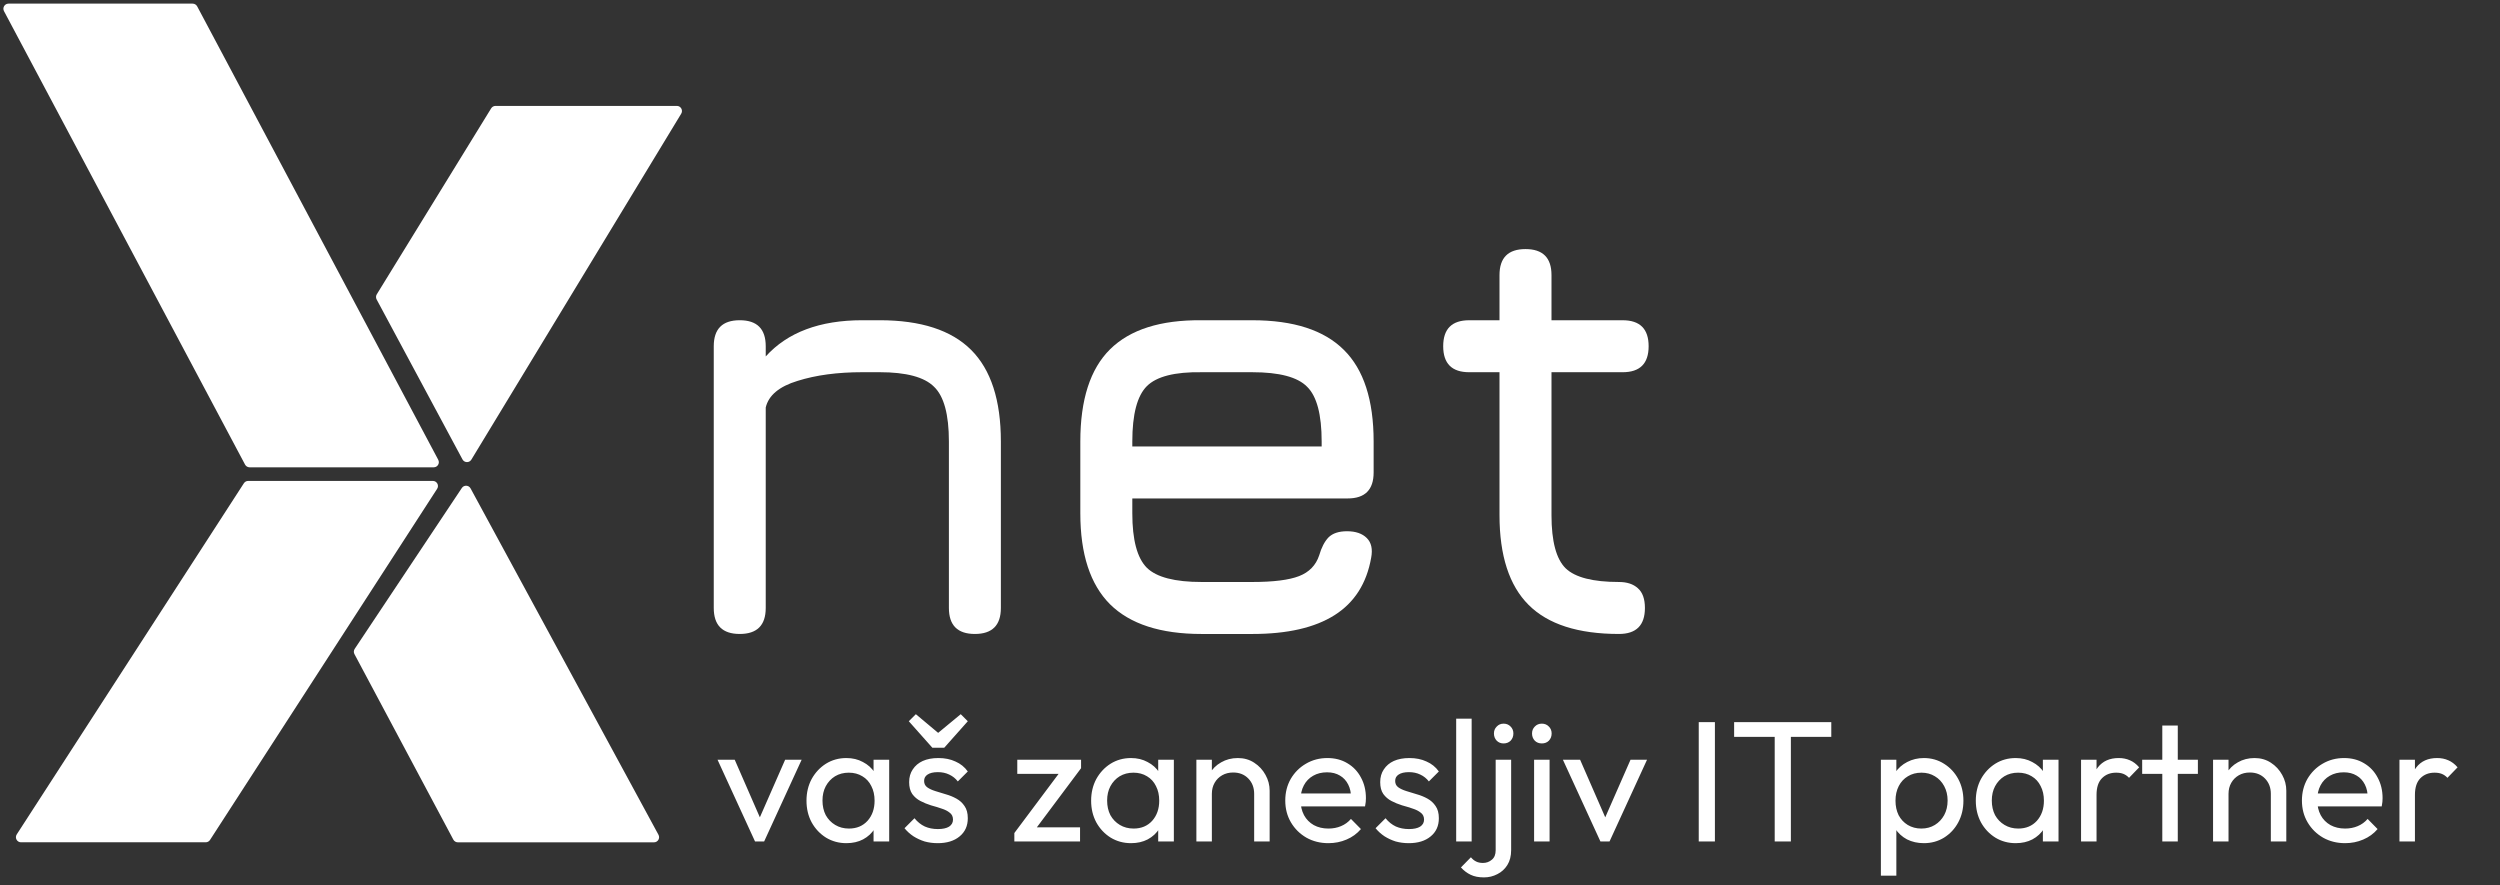
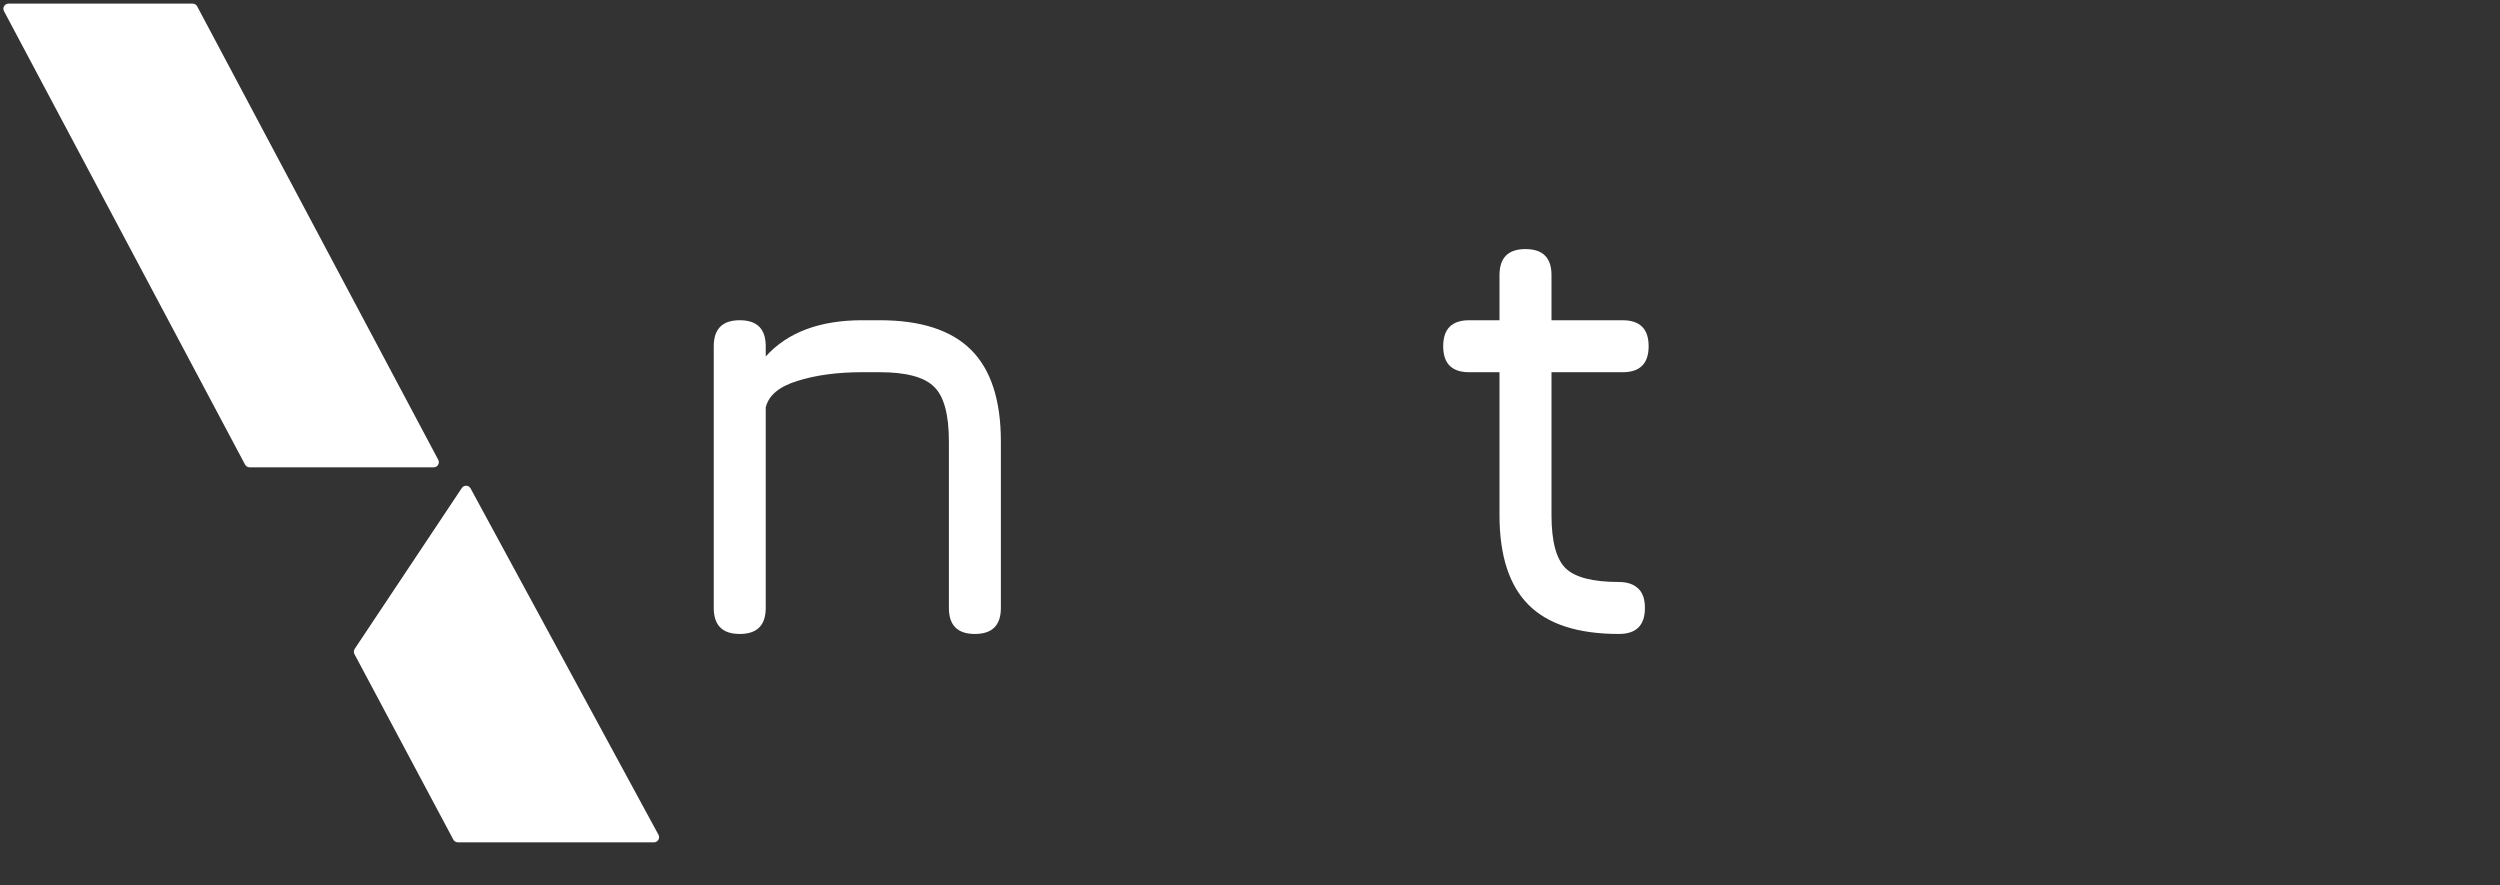
<svg xmlns="http://www.w3.org/2000/svg" width="161" height="57" viewBox="0 0 161 57" fill="none">
  <rect x="0" y="0" width="161" height="57" fill="#333333" stroke="none" />
  <path d="M0.257 0.718C0.141 0.499 0.299 0.234 0.547 0.234H12.407C12.529 0.234 12.641 0.302 12.698 0.409L28.223 29.611C28.339 29.83 28.181 30.095 27.933 30.095H16.073C15.951 30.095 15.839 30.027 15.782 29.92L0.257 0.718Z" fill="white" />
  <path d="M42.406 53.76C42.525 53.98 42.367 54.246 42.117 54.246L29.486 54.246C29.364 54.246 29.253 54.179 29.195 54.072L22.826 42.124C22.769 42.017 22.776 41.888 22.843 41.787L29.742 31.427C29.879 31.221 30.187 31.235 30.305 31.453L42.406 53.76Z" fill="white" />
-   <path d="M28.152 31.478C28.294 31.259 28.136 30.971 27.876 30.971H15.982C15.871 30.971 15.767 31.027 15.706 31.121L1.078 53.736C0.936 53.955 1.093 54.244 1.354 54.244H13.247C13.359 54.244 13.463 54.187 13.524 54.094L28.152 31.478Z" fill="white" />
-   <path d="M24.264 18.955C24.203 19.054 24.199 19.179 24.254 19.283L29.784 29.586C29.905 29.811 30.223 29.819 30.355 29.601L43.871 7.32C44.004 7.101 43.846 6.82 43.59 6.82H31.912C31.797 6.82 31.691 6.88 31.631 6.977L24.264 18.955Z" fill="white" />
  <path d="M104.259 40.827C101.629 40.827 99.69 40.203 98.441 38.954C97.193 37.706 96.568 35.78 96.568 33.176V23.971H94.616C93.5 23.971 92.942 23.413 92.942 22.297C92.942 21.182 93.5 20.624 94.616 20.624H96.568V17.715C96.568 16.599 97.126 16.041 98.242 16.041C99.358 16.041 99.916 16.599 99.916 17.715V20.624H104.498C105.614 20.624 106.172 21.182 106.172 22.297C106.172 23.413 105.614 23.971 104.498 23.971H99.916V33.176C99.916 34.863 100.221 36.006 100.832 36.603C101.443 37.188 102.586 37.48 104.259 37.48C104.777 37.48 105.183 37.613 105.475 37.879C105.78 38.144 105.933 38.569 105.933 39.154C105.933 40.269 105.375 40.827 104.259 40.827Z" fill="white" />
-   <path d="M72.921 32.1V33.057C72.921 34.77 73.233 35.939 73.857 36.564C74.481 37.175 75.657 37.48 77.384 37.48H80.651C82.006 37.48 83.009 37.354 83.66 37.102C84.311 36.849 84.743 36.404 84.955 35.767C85.101 35.262 85.3 34.877 85.553 34.611C85.819 34.345 86.217 34.212 86.748 34.212C87.306 34.212 87.731 34.359 88.023 34.651C88.316 34.943 88.409 35.368 88.302 35.926C88.01 37.573 87.227 38.802 85.951 39.612C84.676 40.422 82.909 40.828 80.651 40.828H77.384C74.74 40.828 72.775 40.19 71.486 38.915C70.211 37.639 69.573 35.687 69.573 33.057V28.434C69.573 25.738 70.211 23.759 71.486 22.497C72.775 21.222 74.74 20.597 77.384 20.624H80.651C83.308 20.624 85.274 21.262 86.549 22.537C87.824 23.799 88.462 25.764 88.462 28.434V30.427C88.462 31.543 87.904 32.1 86.788 32.1H72.921ZM77.384 23.971C75.657 23.945 74.481 24.244 73.857 24.868C73.233 25.492 72.921 26.681 72.921 28.434V28.753H85.115V28.434C85.115 26.694 84.802 25.519 84.178 24.908C83.567 24.283 82.391 23.971 80.651 23.971H77.384Z" fill="white" />
  <path d="M47.64 40.827C46.524 40.827 45.966 40.269 45.966 39.153V22.297C45.966 21.181 46.524 20.623 47.64 20.623C48.755 20.623 49.313 21.181 49.313 22.297V22.954C50.721 21.4 52.794 20.623 55.53 20.623H56.646C59.302 20.623 61.268 21.261 62.543 22.536C63.819 23.811 64.456 25.777 64.456 28.433V39.153C64.456 40.269 63.898 40.827 62.782 40.827C61.667 40.827 61.109 40.269 61.109 39.153V28.433C61.109 26.693 60.79 25.518 60.152 24.907C59.528 24.282 58.359 23.97 56.646 23.97H55.53C53.936 23.97 52.548 24.156 51.366 24.528C50.184 24.887 49.499 25.458 49.313 26.242V39.153C49.313 40.269 48.755 40.827 47.64 40.827Z" fill="white" />
-   <path d="M48.624 54.19L46.21 48.929H47.317L49.255 53.37H48.613L50.562 48.929H51.625L49.211 54.19H48.624ZM54.507 54.3C54.027 54.3 53.591 54.182 53.2 53.946C52.809 53.702 52.499 53.374 52.27 52.96C52.048 52.547 51.938 52.082 51.938 51.565C51.938 51.048 52.048 50.583 52.27 50.169C52.499 49.756 52.805 49.427 53.189 49.184C53.58 48.94 54.02 48.818 54.507 48.818C54.906 48.818 55.26 48.903 55.57 49.073C55.888 49.236 56.142 49.464 56.334 49.76C56.526 50.048 56.633 50.383 56.655 50.767V52.351C56.633 52.728 56.526 53.063 56.334 53.359C56.15 53.654 55.898 53.887 55.581 54.057C55.271 54.219 54.913 54.3 54.507 54.3ZM54.673 53.359C55.168 53.359 55.566 53.193 55.869 52.861C56.172 52.521 56.323 52.089 56.323 51.565C56.323 51.203 56.253 50.889 56.113 50.623C55.98 50.35 55.788 50.14 55.537 49.992C55.286 49.837 54.994 49.76 54.662 49.76C54.33 49.76 54.034 49.837 53.776 49.992C53.525 50.147 53.326 50.361 53.178 50.635C53.038 50.9 52.968 51.207 52.968 51.554C52.968 51.908 53.038 52.222 53.178 52.495C53.326 52.761 53.529 52.971 53.787 53.126C54.045 53.281 54.341 53.359 54.673 53.359ZM56.257 54.19V52.772L56.445 51.487L56.257 50.214V48.929H57.264V54.19H56.257ZM60.388 54.3C60.092 54.3 59.812 54.263 59.546 54.19C59.288 54.108 59.048 53.998 58.826 53.857C58.605 53.71 58.413 53.536 58.25 53.337L58.893 52.694C59.085 52.931 59.306 53.108 59.557 53.226C59.808 53.337 60.089 53.392 60.399 53.392C60.709 53.392 60.949 53.34 61.119 53.237C61.288 53.126 61.373 52.975 61.373 52.783C61.373 52.591 61.303 52.443 61.163 52.34C61.03 52.229 60.857 52.141 60.642 52.074C60.428 52 60.2 51.93 59.956 51.864C59.72 51.79 59.494 51.698 59.28 51.587C59.066 51.476 58.889 51.325 58.749 51.133C58.616 50.941 58.549 50.686 58.549 50.369C58.549 50.051 58.627 49.778 58.782 49.549C58.937 49.313 59.151 49.132 59.424 49.007C59.705 48.881 60.041 48.818 60.432 48.818C60.846 48.818 61.211 48.892 61.528 49.04C61.853 49.18 62.119 49.394 62.326 49.682L61.684 50.324C61.536 50.133 61.351 49.985 61.13 49.882C60.916 49.778 60.672 49.726 60.399 49.726C60.111 49.726 59.889 49.778 59.734 49.882C59.587 49.977 59.513 50.114 59.513 50.291C59.513 50.468 59.579 50.605 59.712 50.701C59.845 50.797 60.019 50.878 60.233 50.945C60.454 51.011 60.683 51.081 60.919 51.155C61.156 51.221 61.381 51.314 61.595 51.432C61.809 51.55 61.983 51.709 62.115 51.908C62.256 52.107 62.326 52.37 62.326 52.694C62.326 53.189 62.149 53.58 61.794 53.868C61.447 54.156 60.978 54.3 60.388 54.3ZM61.872 45.994L62.326 46.448L60.809 48.154H60.044L58.527 46.448L58.981 45.994L60.753 47.478L60.089 47.467L61.872 45.994ZM65.324 53.647L68.447 49.472H69.621L66.498 53.647H65.324ZM65.324 54.19V53.647L66.21 53.281H69.555V54.19H65.324ZM65.513 49.837V48.929H69.621V49.472L68.702 49.837H65.513ZM72.838 54.3C72.358 54.3 71.923 54.182 71.531 53.946C71.14 53.702 70.83 53.374 70.601 52.96C70.38 52.547 70.269 52.082 70.269 51.565C70.269 51.048 70.38 50.583 70.601 50.169C70.83 49.756 71.136 49.427 71.52 49.184C71.912 48.94 72.351 48.818 72.838 48.818C73.237 48.818 73.591 48.903 73.901 49.073C74.219 49.236 74.474 49.464 74.665 49.76C74.857 50.048 74.965 50.383 74.987 50.767V52.351C74.965 52.728 74.857 53.063 74.665 53.359C74.481 53.654 74.23 53.887 73.912 54.057C73.602 54.219 73.244 54.3 72.838 54.3ZM73.004 53.359C73.499 53.359 73.898 53.193 74.2 52.861C74.503 52.521 74.654 52.089 74.654 51.565C74.654 51.203 74.584 50.889 74.444 50.623C74.311 50.35 74.119 50.14 73.868 49.992C73.617 49.837 73.326 49.76 72.993 49.76C72.661 49.76 72.366 49.837 72.107 49.992C71.856 50.147 71.657 50.361 71.509 50.635C71.369 50.9 71.299 51.207 71.299 51.554C71.299 51.908 71.369 52.222 71.509 52.495C71.657 52.761 71.86 52.971 72.118 53.126C72.377 53.281 72.672 53.359 73.004 53.359ZM74.588 54.19V52.772L74.776 51.487L74.588 50.214V48.929H75.596V54.19H74.588ZM80.768 54.19V51.122C80.768 50.723 80.642 50.395 80.391 50.136C80.14 49.878 79.816 49.749 79.417 49.749C79.151 49.749 78.915 49.808 78.708 49.926C78.501 50.044 78.339 50.206 78.221 50.413C78.103 50.62 78.044 50.856 78.044 51.122L77.634 50.889C77.634 50.491 77.722 50.136 77.9 49.826C78.077 49.516 78.324 49.272 78.642 49.095C78.959 48.911 79.317 48.818 79.716 48.818C80.115 48.818 80.465 48.918 80.768 49.117C81.078 49.317 81.322 49.579 81.499 49.904C81.676 50.221 81.765 50.561 81.765 50.922V54.19H80.768ZM77.047 54.19V48.929H78.044V54.19H77.047ZM85.55 54.3C85.026 54.3 84.554 54.182 84.133 53.946C83.712 53.702 83.38 53.374 83.136 52.96C82.893 52.547 82.771 52.078 82.771 51.554C82.771 51.037 82.889 50.572 83.125 50.158C83.369 49.745 83.694 49.42 84.1 49.184C84.513 48.94 84.975 48.818 85.484 48.818C85.971 48.818 86.4 48.929 86.769 49.151C87.145 49.372 87.437 49.678 87.644 50.07C87.858 50.461 87.965 50.904 87.965 51.399C87.965 51.472 87.961 51.554 87.954 51.642C87.946 51.724 87.931 51.819 87.909 51.93H83.468V51.1H87.378L87.012 51.421C87.012 51.066 86.95 50.767 86.824 50.524C86.698 50.273 86.521 50.081 86.292 49.948C86.064 49.808 85.787 49.737 85.462 49.737C85.122 49.737 84.823 49.811 84.565 49.959C84.306 50.107 84.107 50.313 83.967 50.579C83.826 50.845 83.756 51.159 83.756 51.52C83.756 51.89 83.83 52.215 83.978 52.495C84.126 52.768 84.336 52.982 84.609 53.137C84.882 53.285 85.196 53.359 85.55 53.359C85.846 53.359 86.115 53.307 86.359 53.204C86.61 53.1 86.824 52.945 87.001 52.739L87.644 53.392C87.392 53.687 87.082 53.913 86.713 54.068C86.352 54.223 85.964 54.3 85.55 54.3ZM90.724 54.3C90.428 54.3 90.148 54.263 89.882 54.19C89.624 54.108 89.384 53.998 89.162 53.857C88.941 53.71 88.749 53.536 88.586 53.337L89.229 52.694C89.421 52.931 89.642 53.108 89.893 53.226C90.144 53.337 90.425 53.392 90.735 53.392C91.045 53.392 91.285 53.34 91.455 53.237C91.624 53.126 91.709 52.975 91.709 52.783C91.709 52.591 91.639 52.443 91.499 52.34C91.366 52.229 91.192 52.141 90.978 52.074C90.764 52 90.535 51.93 90.292 51.864C90.055 51.79 89.83 51.698 89.616 51.587C89.402 51.476 89.225 51.325 89.085 51.133C88.952 50.941 88.885 50.686 88.885 50.369C88.885 50.051 88.963 49.778 89.118 49.549C89.273 49.313 89.487 49.132 89.76 49.007C90.041 48.881 90.377 48.818 90.768 48.818C91.181 48.818 91.547 48.892 91.864 49.04C92.189 49.18 92.455 49.394 92.662 49.682L92.019 50.324C91.872 50.133 91.687 49.985 91.466 49.882C91.252 49.778 91.008 49.726 90.735 49.726C90.447 49.726 90.225 49.778 90.07 49.882C89.923 49.977 89.849 50.114 89.849 50.291C89.849 50.468 89.915 50.605 90.048 50.701C90.181 50.797 90.355 50.878 90.569 50.945C90.79 51.011 91.019 51.081 91.255 51.155C91.492 51.221 91.717 51.314 91.931 51.432C92.145 51.55 92.318 51.709 92.451 51.908C92.592 52.107 92.662 52.37 92.662 52.694C92.662 53.189 92.485 53.58 92.13 53.868C91.783 54.156 91.314 54.3 90.724 54.3ZM93.778 54.19V46.282H94.774V54.19H93.778ZM95.568 56.504C95.228 56.504 94.944 56.449 94.715 56.338C94.479 56.227 94.269 56.068 94.084 55.862L94.727 55.208C94.83 55.334 94.944 55.426 95.07 55.485C95.188 55.544 95.332 55.574 95.502 55.574C95.723 55.574 95.915 55.504 96.078 55.363C96.24 55.23 96.321 55.027 96.321 54.754V48.929H97.318V54.743C97.318 55.127 97.237 55.448 97.074 55.707C96.912 55.965 96.698 56.161 96.432 56.294C96.166 56.434 95.878 56.504 95.568 56.504ZM96.831 47.877C96.653 47.877 96.506 47.818 96.388 47.7C96.269 47.574 96.21 47.419 96.21 47.235C96.21 47.057 96.269 46.91 96.388 46.792C96.506 46.666 96.653 46.603 96.831 46.603C97.015 46.603 97.166 46.666 97.285 46.792C97.403 46.91 97.462 47.057 97.462 47.235C97.462 47.419 97.403 47.574 97.285 47.7C97.166 47.818 97.015 47.877 96.831 47.877ZM98.796 54.19V48.929H99.793V54.19H98.796ZM99.294 47.877C99.11 47.877 98.958 47.818 98.84 47.7C98.722 47.574 98.663 47.419 98.663 47.235C98.663 47.057 98.722 46.91 98.84 46.792C98.958 46.666 99.11 46.603 99.294 46.603C99.479 46.603 99.63 46.666 99.748 46.792C99.867 46.91 99.926 47.057 99.926 47.235C99.926 47.419 99.867 47.574 99.748 47.7C99.63 47.818 99.479 47.877 99.294 47.877ZM103.067 54.19L100.652 48.929H101.76L103.698 53.37H103.056L105.005 48.929H106.068L103.654 54.19H103.067ZM109.399 54.19V46.504H110.44V54.19H109.399ZM114.291 54.19V46.725H115.332V54.19H114.291ZM111.678 47.456V46.504H117.935V47.456H111.678ZM123.897 54.3C123.499 54.3 123.137 54.219 122.812 54.057C122.494 53.887 122.24 53.654 122.048 53.359C121.856 53.063 121.749 52.728 121.727 52.351V50.767C121.749 50.383 121.856 50.048 122.048 49.76C122.247 49.464 122.506 49.236 122.823 49.073C123.148 48.903 123.506 48.818 123.897 48.818C124.377 48.818 124.809 48.94 125.193 49.184C125.584 49.427 125.891 49.756 126.112 50.169C126.334 50.583 126.444 51.048 126.444 51.565C126.444 52.082 126.334 52.547 126.112 52.96C125.891 53.374 125.584 53.702 125.193 53.946C124.809 54.182 124.377 54.3 123.897 54.3ZM121.129 56.393V48.929H122.125V50.313L121.937 51.587L122.125 52.872V56.393H121.129ZM123.731 53.359C124.063 53.359 124.355 53.281 124.606 53.126C124.857 52.971 125.056 52.761 125.204 52.495C125.352 52.222 125.426 51.908 125.426 51.554C125.426 51.207 125.352 50.897 125.204 50.623C125.056 50.35 124.857 50.14 124.606 49.992C124.355 49.837 124.067 49.76 123.742 49.76C123.41 49.76 123.118 49.837 122.867 49.992C122.616 50.14 122.421 50.35 122.28 50.623C122.14 50.897 122.07 51.21 122.07 51.565C122.07 51.912 122.136 52.222 122.269 52.495C122.41 52.761 122.605 52.971 122.856 53.126C123.115 53.281 123.406 53.359 123.731 53.359ZM129.811 54.3C129.331 54.3 128.896 54.182 128.505 53.946C128.113 53.702 127.803 53.374 127.574 52.96C127.353 52.547 127.242 52.082 127.242 51.565C127.242 51.048 127.353 50.583 127.574 50.169C127.803 49.756 128.11 49.427 128.494 49.184C128.885 48.94 129.324 48.818 129.811 48.818C130.21 48.818 130.564 48.903 130.875 49.073C131.192 49.236 131.447 49.464 131.639 49.76C131.831 50.048 131.938 50.383 131.96 50.767V52.351C131.938 52.728 131.831 53.063 131.639 53.359C131.454 53.654 131.203 53.887 130.886 54.057C130.576 54.219 130.217 54.3 129.811 54.3ZM129.977 53.359C130.472 53.359 130.871 53.193 131.174 52.861C131.476 52.521 131.628 52.089 131.628 51.565C131.628 51.203 131.557 50.889 131.417 50.623C131.284 50.35 131.092 50.14 130.841 49.992C130.59 49.837 130.299 49.76 129.966 49.76C129.634 49.76 129.339 49.837 129.08 49.992C128.829 50.147 128.63 50.361 128.482 50.635C128.342 50.9 128.272 51.207 128.272 51.554C128.272 51.908 128.342 52.222 128.482 52.495C128.63 52.761 128.833 52.971 129.092 53.126C129.35 53.281 129.645 53.359 129.977 53.359ZM131.561 54.19V52.772L131.749 51.487L131.561 50.214V48.929H132.569V54.19H131.561ZM134.02 54.19V48.929H135.017V54.19H134.02ZM135.017 51.188L134.64 51.022C134.64 50.35 134.795 49.815 135.105 49.416C135.415 49.018 135.862 48.818 136.445 48.818C136.711 48.818 136.951 48.866 137.165 48.962C137.379 49.051 137.579 49.202 137.763 49.416L137.11 50.092C136.999 49.974 136.877 49.889 136.744 49.837C136.611 49.785 136.456 49.76 136.279 49.76C135.91 49.76 135.607 49.878 135.371 50.114C135.135 50.35 135.017 50.708 135.017 51.188ZM139.252 54.19V46.725H140.249V54.19H139.252ZM137.956 49.837V48.929H141.544V49.837H137.956ZM146.242 54.19V51.122C146.242 50.723 146.116 50.395 145.865 50.136C145.614 49.878 145.289 49.749 144.891 49.749C144.625 49.749 144.388 49.808 144.182 49.926C143.975 50.044 143.813 50.206 143.694 50.413C143.576 50.62 143.517 50.856 143.517 51.122L143.108 50.889C143.108 50.491 143.196 50.136 143.373 49.826C143.551 49.516 143.798 49.272 144.115 49.095C144.433 48.911 144.791 48.818 145.19 48.818C145.588 48.818 145.939 48.918 146.242 49.117C146.552 49.317 146.795 49.579 146.973 49.904C147.15 50.221 147.238 50.561 147.238 50.922V54.19H146.242ZM142.521 54.19V48.929H143.517V54.19H142.521ZM151.024 54.3C150.5 54.3 150.027 54.182 149.607 53.946C149.186 53.702 148.854 53.374 148.61 52.96C148.366 52.547 148.244 52.078 148.244 51.554C148.244 51.037 148.363 50.572 148.599 50.158C148.842 49.745 149.167 49.42 149.573 49.184C149.987 48.94 150.448 48.818 150.958 48.818C151.445 48.818 151.873 48.929 152.242 49.151C152.619 49.372 152.911 49.678 153.117 50.07C153.331 50.461 153.438 50.904 153.438 51.399C153.438 51.472 153.435 51.554 153.427 51.642C153.42 51.724 153.405 51.819 153.383 51.93H148.942V51.1H152.851L152.486 51.421C152.486 51.066 152.423 50.767 152.298 50.524C152.172 50.273 151.995 50.081 151.766 49.948C151.537 49.808 151.26 49.737 150.936 49.737C150.596 49.737 150.297 49.811 150.039 49.959C149.78 50.107 149.581 50.313 149.441 50.579C149.3 50.845 149.23 51.159 149.23 51.52C149.23 51.89 149.304 52.215 149.452 52.495C149.599 52.768 149.81 52.982 150.083 53.137C150.356 53.285 150.67 53.359 151.024 53.359C151.319 53.359 151.589 53.307 151.833 53.204C152.084 53.1 152.298 52.945 152.475 52.739L153.117 53.392C152.866 53.687 152.556 53.913 152.187 54.068C151.825 54.223 151.438 54.3 151.024 54.3ZM154.525 54.19V48.929H155.522V54.19H154.525ZM155.522 51.188L155.145 51.022C155.145 50.35 155.3 49.815 155.611 49.416C155.921 49.018 156.367 48.818 156.951 48.818C157.216 48.818 157.456 48.866 157.67 48.962C157.884 49.051 158.084 49.202 158.268 49.416L157.615 50.092C157.504 49.974 157.382 49.889 157.25 49.837C157.117 49.785 156.962 49.76 156.784 49.76C156.415 49.76 156.113 49.878 155.876 50.114C155.64 50.35 155.522 50.708 155.522 51.188Z" fill="white" />
</svg>